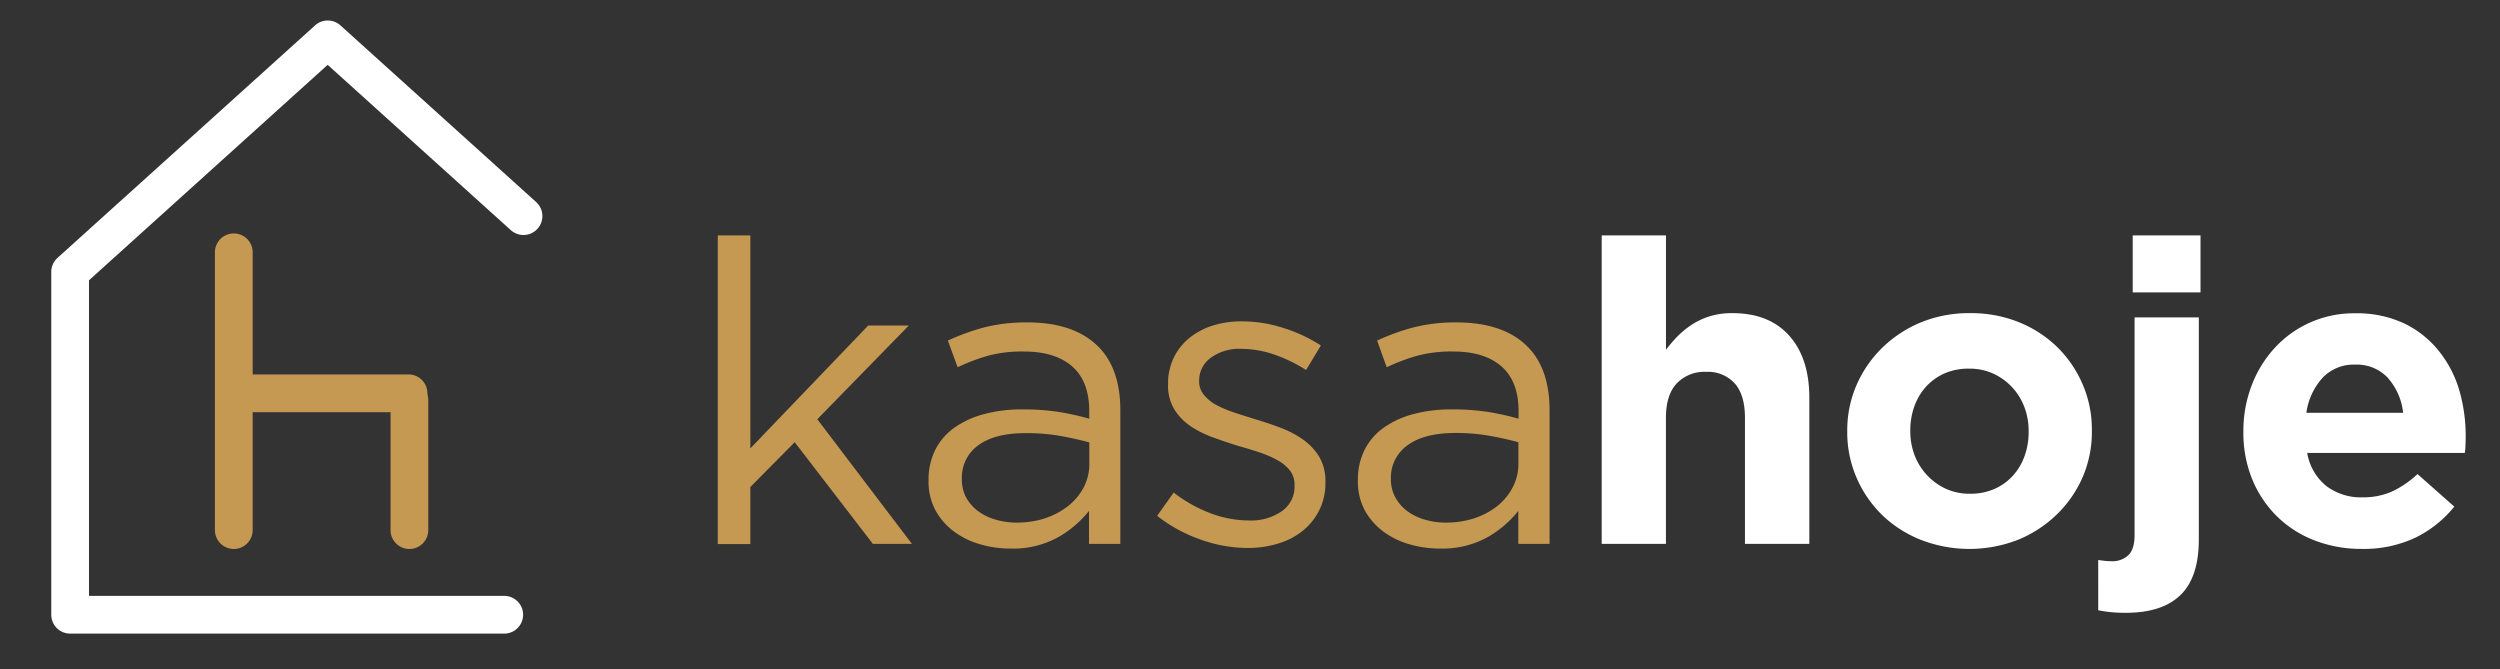
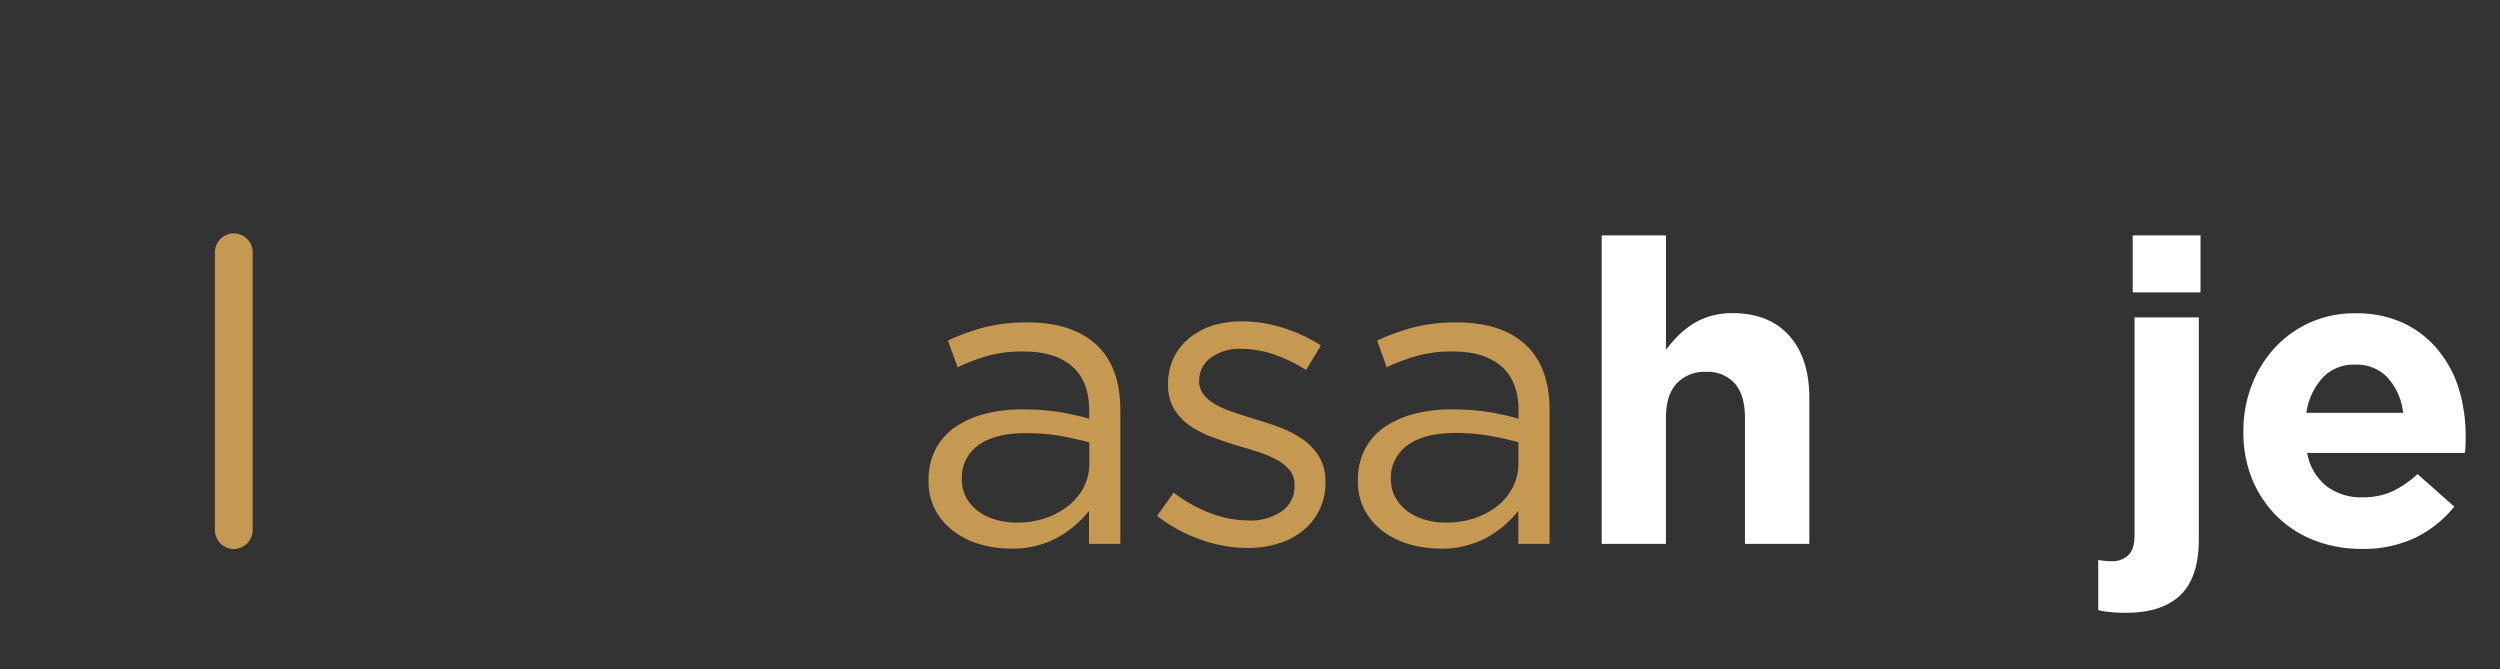
<svg xmlns="http://www.w3.org/2000/svg" id="Layer_1" data-name="Layer 1" viewBox="0 0 590 158">
  <rect x="0" y="0" width="590" height="158" fill="#333333" stroke="none" />
  <defs>
    <style>.cls-1{fill:#c59952;}.cls-2{fill:#fff;}.cls-3{fill:none;}</style>
  </defs>
-   <path class="cls-1" d="M215.22,128.36H206l-18.45-24-10.47,10.57v13.47h-7.68V55.55h7.68v50.27l27.82-29h9.58L192.88,98.94Z" />
  <path class="cls-1" d="M233.29,83.92A46.75,46.75,0,0,0,226,86.67l-2.3-6.29a51.7,51.7,0,0,1,8.68-3.14,40.22,40.22,0,0,1,10.08-1.15q10.56,0,16.25,5.24t5.69,15.51v31.52H257v-7.78a25.24,25.24,0,0,1-7.23,6.18,22.06,22.06,0,0,1-11.42,2.7,25.37,25.37,0,0,1-7-1,19.18,19.18,0,0,1-6.18-3,15.62,15.62,0,0,1-4.39-5,14.41,14.41,0,0,1-1.64-7.08,15.77,15.77,0,0,1,1.59-7.23,14.29,14.29,0,0,1,4.54-5.24,21.65,21.65,0,0,1,7-3.19,34.07,34.07,0,0,1,8.93-1.1,54.86,54.86,0,0,1,8.68.6,61.86,61.86,0,0,1,7.18,1.6v-1.8q0-7-4-10.52t-11.32-3.54A31.19,31.19,0,0,0,233.29,83.92Zm-2.46,21.2A9.31,9.31,0,0,0,227,113a8.91,8.91,0,0,0,1,4.39,10.17,10.17,0,0,0,2.83,3.24,12.77,12.77,0,0,0,4.13,2,17,17,0,0,0,4.92.7,21.29,21.29,0,0,0,6.71-1,18,18,0,0,0,5.47-2.9,13.82,13.82,0,0,0,3.68-4.39,11.91,11.91,0,0,0,1.34-5.63v-5q-2.89-.8-6.61-1.49a46.13,46.13,0,0,0-8.5-.7Q234.71,102.23,230.83,105.12Z" />
-   <path class="cls-1" d="M311.34,120.43a14.91,14.91,0,0,1-3.89,4.84,17.18,17.18,0,0,1-5.79,3,23.93,23.93,0,0,1-7.23,1.05,33.23,33.23,0,0,1-11.27-2.05,35.13,35.13,0,0,1-10.07-5.53l3.89-5.49a33.89,33.89,0,0,0,8.73,4.89,25.85,25.85,0,0,0,9.12,1.69,12.66,12.66,0,0,0,7.68-2.19,7,7,0,0,0,3-6v-.19a5.35,5.35,0,0,0-1-3.3,9.46,9.46,0,0,0-2.85-2.44,22.77,22.77,0,0,0-4.14-1.85q-2.34-.8-4.83-1.49-3-.9-6-2a24.41,24.41,0,0,1-5.48-2.64,13.32,13.32,0,0,1-4-4,10.83,10.83,0,0,1-1.55-6v-.2a13.87,13.87,0,0,1,1.3-6,13.55,13.55,0,0,1,3.64-4.69,16.76,16.76,0,0,1,5.58-3,22.73,22.73,0,0,1,7-1,32,32,0,0,1,9.67,1.55,36.19,36.19,0,0,1,8.88,4.14l-3.49,5.79a35.33,35.33,0,0,0-7.53-3.65,24.05,24.05,0,0,0-7.73-1.34,11.35,11.35,0,0,0-7.28,2.14,6.57,6.57,0,0,0-2.7,5.34v.2a4.85,4.85,0,0,0,1.1,3.14A9.5,9.5,0,0,0,287,95.54a26.24,26.24,0,0,0,4.24,1.8q2.4.8,5,1.6c2,.59,4,1.26,5.93,2a23.31,23.31,0,0,1,5.34,2.79,13.69,13.69,0,0,1,3.84,4.09,11.25,11.25,0,0,1,1.45,5.89v.2A14.27,14.27,0,0,1,311.34,120.43Z" />
+   <path class="cls-1" d="M311.34,120.43a14.91,14.91,0,0,1-3.89,4.84,17.18,17.18,0,0,1-5.79,3,23.93,23.93,0,0,1-7.23,1.05,33.23,33.23,0,0,1-11.27-2.05,35.13,35.13,0,0,1-10.07-5.53l3.89-5.49a33.89,33.89,0,0,0,8.73,4.89,25.85,25.85,0,0,0,9.12,1.69,12.66,12.66,0,0,0,7.68-2.19,7,7,0,0,0,3-6v-.19a5.35,5.35,0,0,0-1-3.3,9.46,9.46,0,0,0-2.85-2.44,22.77,22.77,0,0,0-4.14-1.85q-2.34-.8-4.83-1.49-3-.9-6-2a24.41,24.41,0,0,1-5.48-2.64,13.32,13.32,0,0,1-4-4,10.83,10.83,0,0,1-1.55-6v-.2a13.87,13.87,0,0,1,1.3-6,13.55,13.55,0,0,1,3.64-4.69,16.76,16.76,0,0,1,5.58-3,22.73,22.73,0,0,1,7-1,32,32,0,0,1,9.67,1.55,36.19,36.19,0,0,1,8.88,4.14l-3.49,5.79a35.33,35.33,0,0,0-7.53-3.65,24.05,24.05,0,0,0-7.73-1.34,11.35,11.35,0,0,0-7.28,2.14,6.57,6.57,0,0,0-2.7,5.34v.2a4.85,4.85,0,0,0,1.1,3.14A9.5,9.5,0,0,0,287,95.54a26.24,26.24,0,0,0,4.24,1.8q2.4.8,5,1.6c2,.59,4,1.26,5.93,2a23.31,23.31,0,0,1,5.34,2.79,13.69,13.69,0,0,1,3.84,4.09,11.25,11.25,0,0,1,1.45,5.89A14.27,14.27,0,0,1,311.34,120.43Z" />
  <path class="cls-1" d="M334.59,83.92a46.38,46.38,0,0,0-7.33,2.75L325,80.38a51.7,51.7,0,0,1,8.68-3.14,40.19,40.19,0,0,1,10.07-1.15q10.57,0,16.26,5.24t5.69,15.51v31.52h-7.38v-7.78a25.24,25.24,0,0,1-7.23,6.18,22.06,22.06,0,0,1-11.42,2.7,25.37,25.37,0,0,1-7-1,19.18,19.18,0,0,1-6.18-3,15.62,15.62,0,0,1-4.39-5,14.41,14.41,0,0,1-1.64-7.08,15.77,15.77,0,0,1,1.59-7.23,14.29,14.29,0,0,1,4.54-5.24,21.65,21.65,0,0,1,7-3.19,34.07,34.07,0,0,1,8.93-1.1,55,55,0,0,1,8.68.6,61.86,61.86,0,0,1,7.18,1.6v-1.8q0-7-4-10.52t-11.32-3.54A31.19,31.19,0,0,0,334.59,83.92Zm-2.46,21.2a9.32,9.32,0,0,0-3.88,7.88,8.91,8.91,0,0,0,1.05,4.39,10.17,10.17,0,0,0,2.83,3.24,12.77,12.77,0,0,0,4.13,2,16.91,16.91,0,0,0,4.92.7,21.29,21.29,0,0,0,6.71-1,18,18,0,0,0,5.47-2.9A13.82,13.82,0,0,0,357,115a11.91,11.91,0,0,0,1.34-5.63v-5q-2.89-.8-6.61-1.49a46.13,46.13,0,0,0-8.5-.7Q336,102.23,332.13,105.12Z" />
  <path class="cls-2" d="M411.81,128.36V98.61c0-3.58-.8-6.29-2.4-8.11a8.53,8.53,0,0,0-6.78-2.74,9,9,0,0,0-6.93,2.74c-1.7,1.82-2.54,4.53-2.54,8.11v29.75H378V55.55h15.17v27A32.28,32.28,0,0,1,396,79.27a20.61,20.61,0,0,1,3.44-2.76,17.22,17.22,0,0,1,4.19-1.91,18,18,0,0,1,5.19-.7q8.67,0,13.41,5.29T427,93.75v34.61Z" />
-   <path class="cls-2" d="M491.53,112.55a27.63,27.63,0,0,1-6.09,8.83,28.71,28.71,0,0,1-9.17,6,31.6,31.6,0,0,1-23,0,28,28,0,0,1-9.13-5.88,27.58,27.58,0,0,1-6-8.78,26.83,26.83,0,0,1-2.19-10.82v-.2a26.8,26.8,0,0,1,2.19-10.82,27.79,27.79,0,0,1,6.09-8.83,28.84,28.84,0,0,1,9.18-6A29.92,29.92,0,0,1,464.9,73.9,30.25,30.25,0,0,1,476.37,76a28.1,28.1,0,0,1,9.12,5.89,27.47,27.47,0,0,1,6,8.78,26.8,26.8,0,0,1,2.19,10.82v.2A26.83,26.83,0,0,1,491.53,112.55Zm-12.77-10.82a15.75,15.75,0,0,0-1-5.64,14.13,14.13,0,0,0-7.38-7.93A13.5,13.5,0,0,0,464.7,87a14.15,14.15,0,0,0-5.84,1.14,13.19,13.19,0,0,0-4.34,3.14,14,14,0,0,0-2.74,4.64,16.65,16.65,0,0,0-.95,5.64v.2a15.7,15.7,0,0,0,1,5.63,14.27,14.27,0,0,0,7.33,7.93,13.31,13.31,0,0,0,5.74,1.2,14,14,0,0,0,5.83-1.15,12.81,12.81,0,0,0,4.34-3.14,13.68,13.68,0,0,0,2.74-4.64,16.6,16.6,0,0,0,.95-5.63Z" />
  <path class="cls-2" d="M514.54,140.48q-4.33,4.14-12.82,4.14a35.3,35.3,0,0,1-3.54-.15c-1-.1-2-.25-3-.45V132.15a19.63,19.63,0,0,0,3.19.3,5.46,5.46,0,0,0,3.89-1.4q1.5-1.4,1.5-4.79V74.9h15.16v52.56Q518.88,136.34,514.54,140.48ZM503.32,69V55.55h16V69Z" />
  <path class="cls-2" d="M581.85,105q0,.8-.15,1.89H544.5a12.73,12.73,0,0,0,4.54,7.83,13.51,13.51,0,0,0,8.52,2.65,16.85,16.85,0,0,0,6.79-1.3,23.06,23.06,0,0,0,6.18-4.19l8.68,7.68a26.88,26.88,0,0,1-9.18,7.33,28.47,28.47,0,0,1-12.67,2.65,30.47,30.47,0,0,1-11.12-2,25.72,25.72,0,0,1-8.87-5.68,26.26,26.26,0,0,1-5.84-8.73,28.9,28.9,0,0,1-2.09-11.22v-.2A29.81,29.81,0,0,1,531.38,91a27.37,27.37,0,0,1,5.44-8.88,25.31,25.31,0,0,1,19-8.18,26.14,26.14,0,0,1,11.57,2.39,23.49,23.49,0,0,1,8.13,6.44A26.89,26.89,0,0,1,580.36,92a38.39,38.39,0,0,1,1.54,10.93v.19C581.9,103.86,581.88,104.49,581.85,105Zm-18.3-15.81a10,10,0,0,0-7.68-3.14,10.18,10.18,0,0,0-7.73,3.09,15.53,15.53,0,0,0-3.84,8.28h22.84A14.78,14.78,0,0,0,563.55,89.21Z" />
-   <path class="cls-2" d="M119,149.53H16.55a4.45,4.45,0,0,1-4.45-4.45V64.17a4.46,4.46,0,0,1,1.47-3.31L74.35,6a4.46,4.46,0,0,1,6,0l46.19,41.69a4.45,4.45,0,1,1-6,6.61l-43.21-39L21,66.15v74.48h98a4.45,4.45,0,0,1,0,8.9Z" />
  <path class="cls-1" d="M55.17,129.56a4.46,4.46,0,0,1-4.45-4.45V59.34a4.46,4.46,0,0,1,8.91,0v65.77A4.46,4.46,0,0,1,55.17,129.56Z" />
-   <path class="cls-1" d="M96.62,129.56a4.45,4.45,0,0,1-4.45-4.45V94.49a4.45,4.45,0,0,1,8.9,0v30.62A4.45,4.45,0,0,1,96.62,129.56Z" />
-   <path class="cls-1" d="M96.62,97.28H55.17a4.46,4.46,0,0,1,0-8.91H96.62a4.46,4.46,0,0,1,0,8.91Z" />
  <line class="cls-3" x1="137.01" y1="144.62" x2="137.01" y2="144.62" />
</svg>